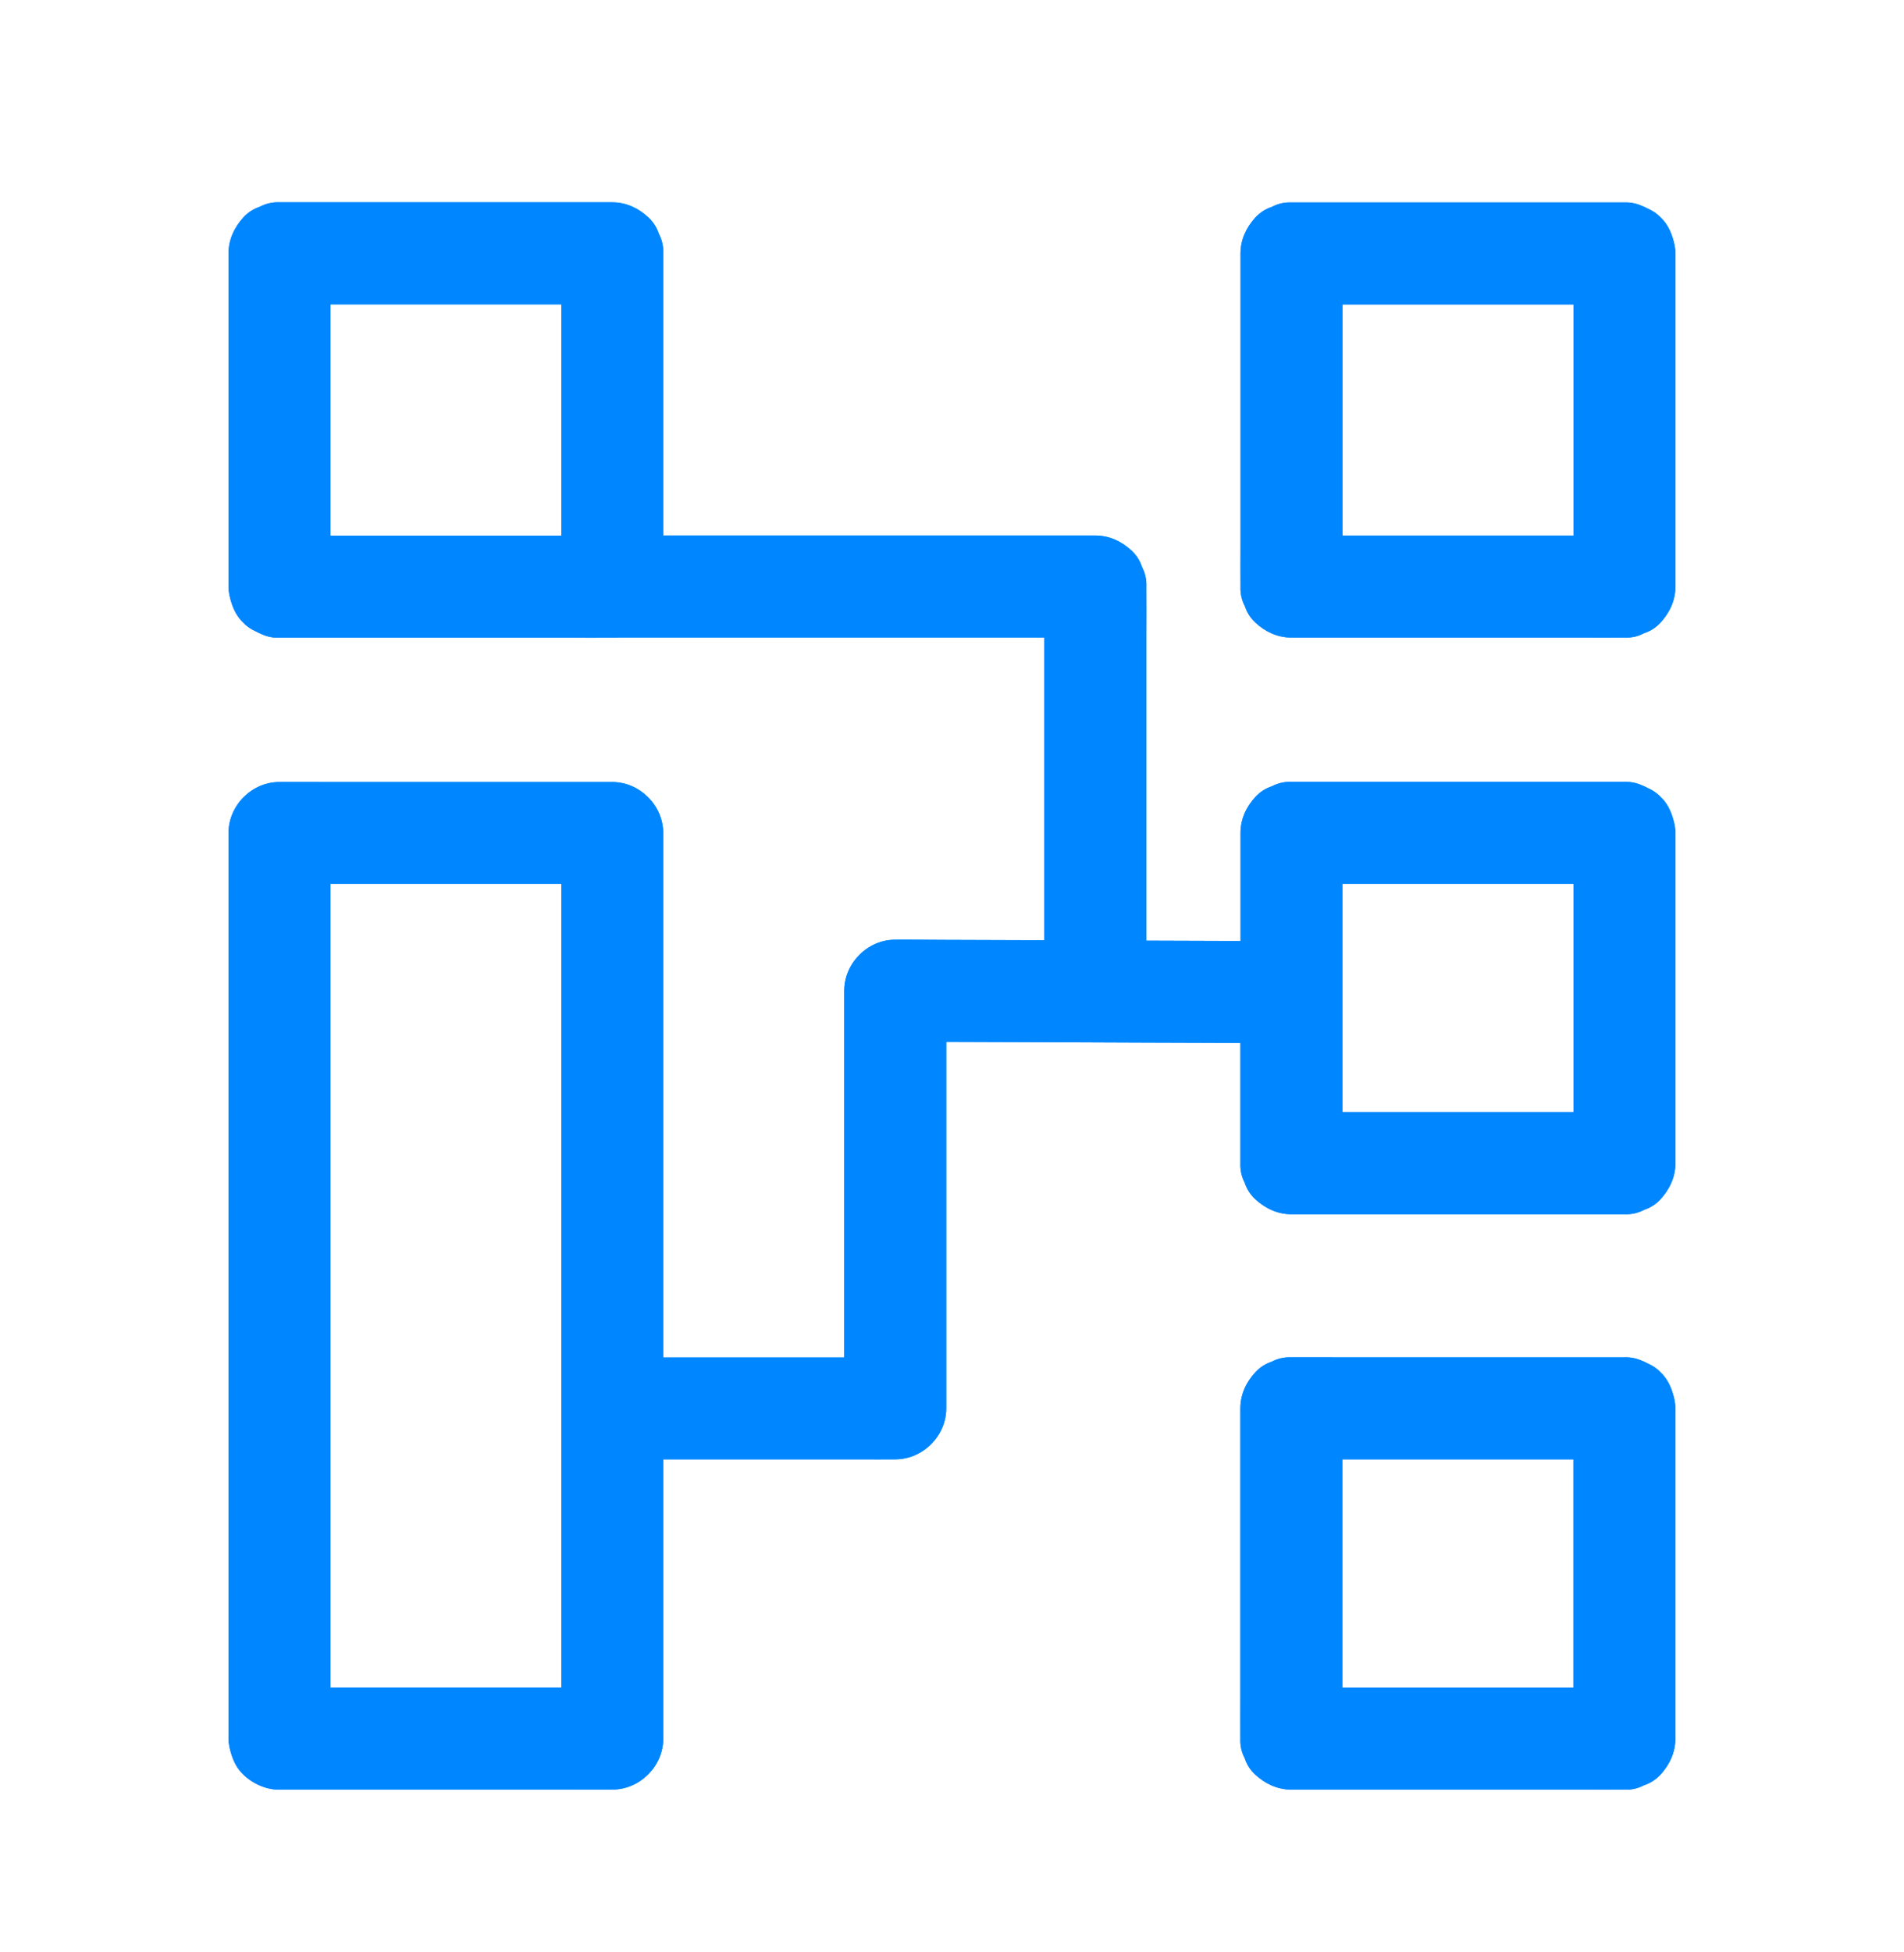
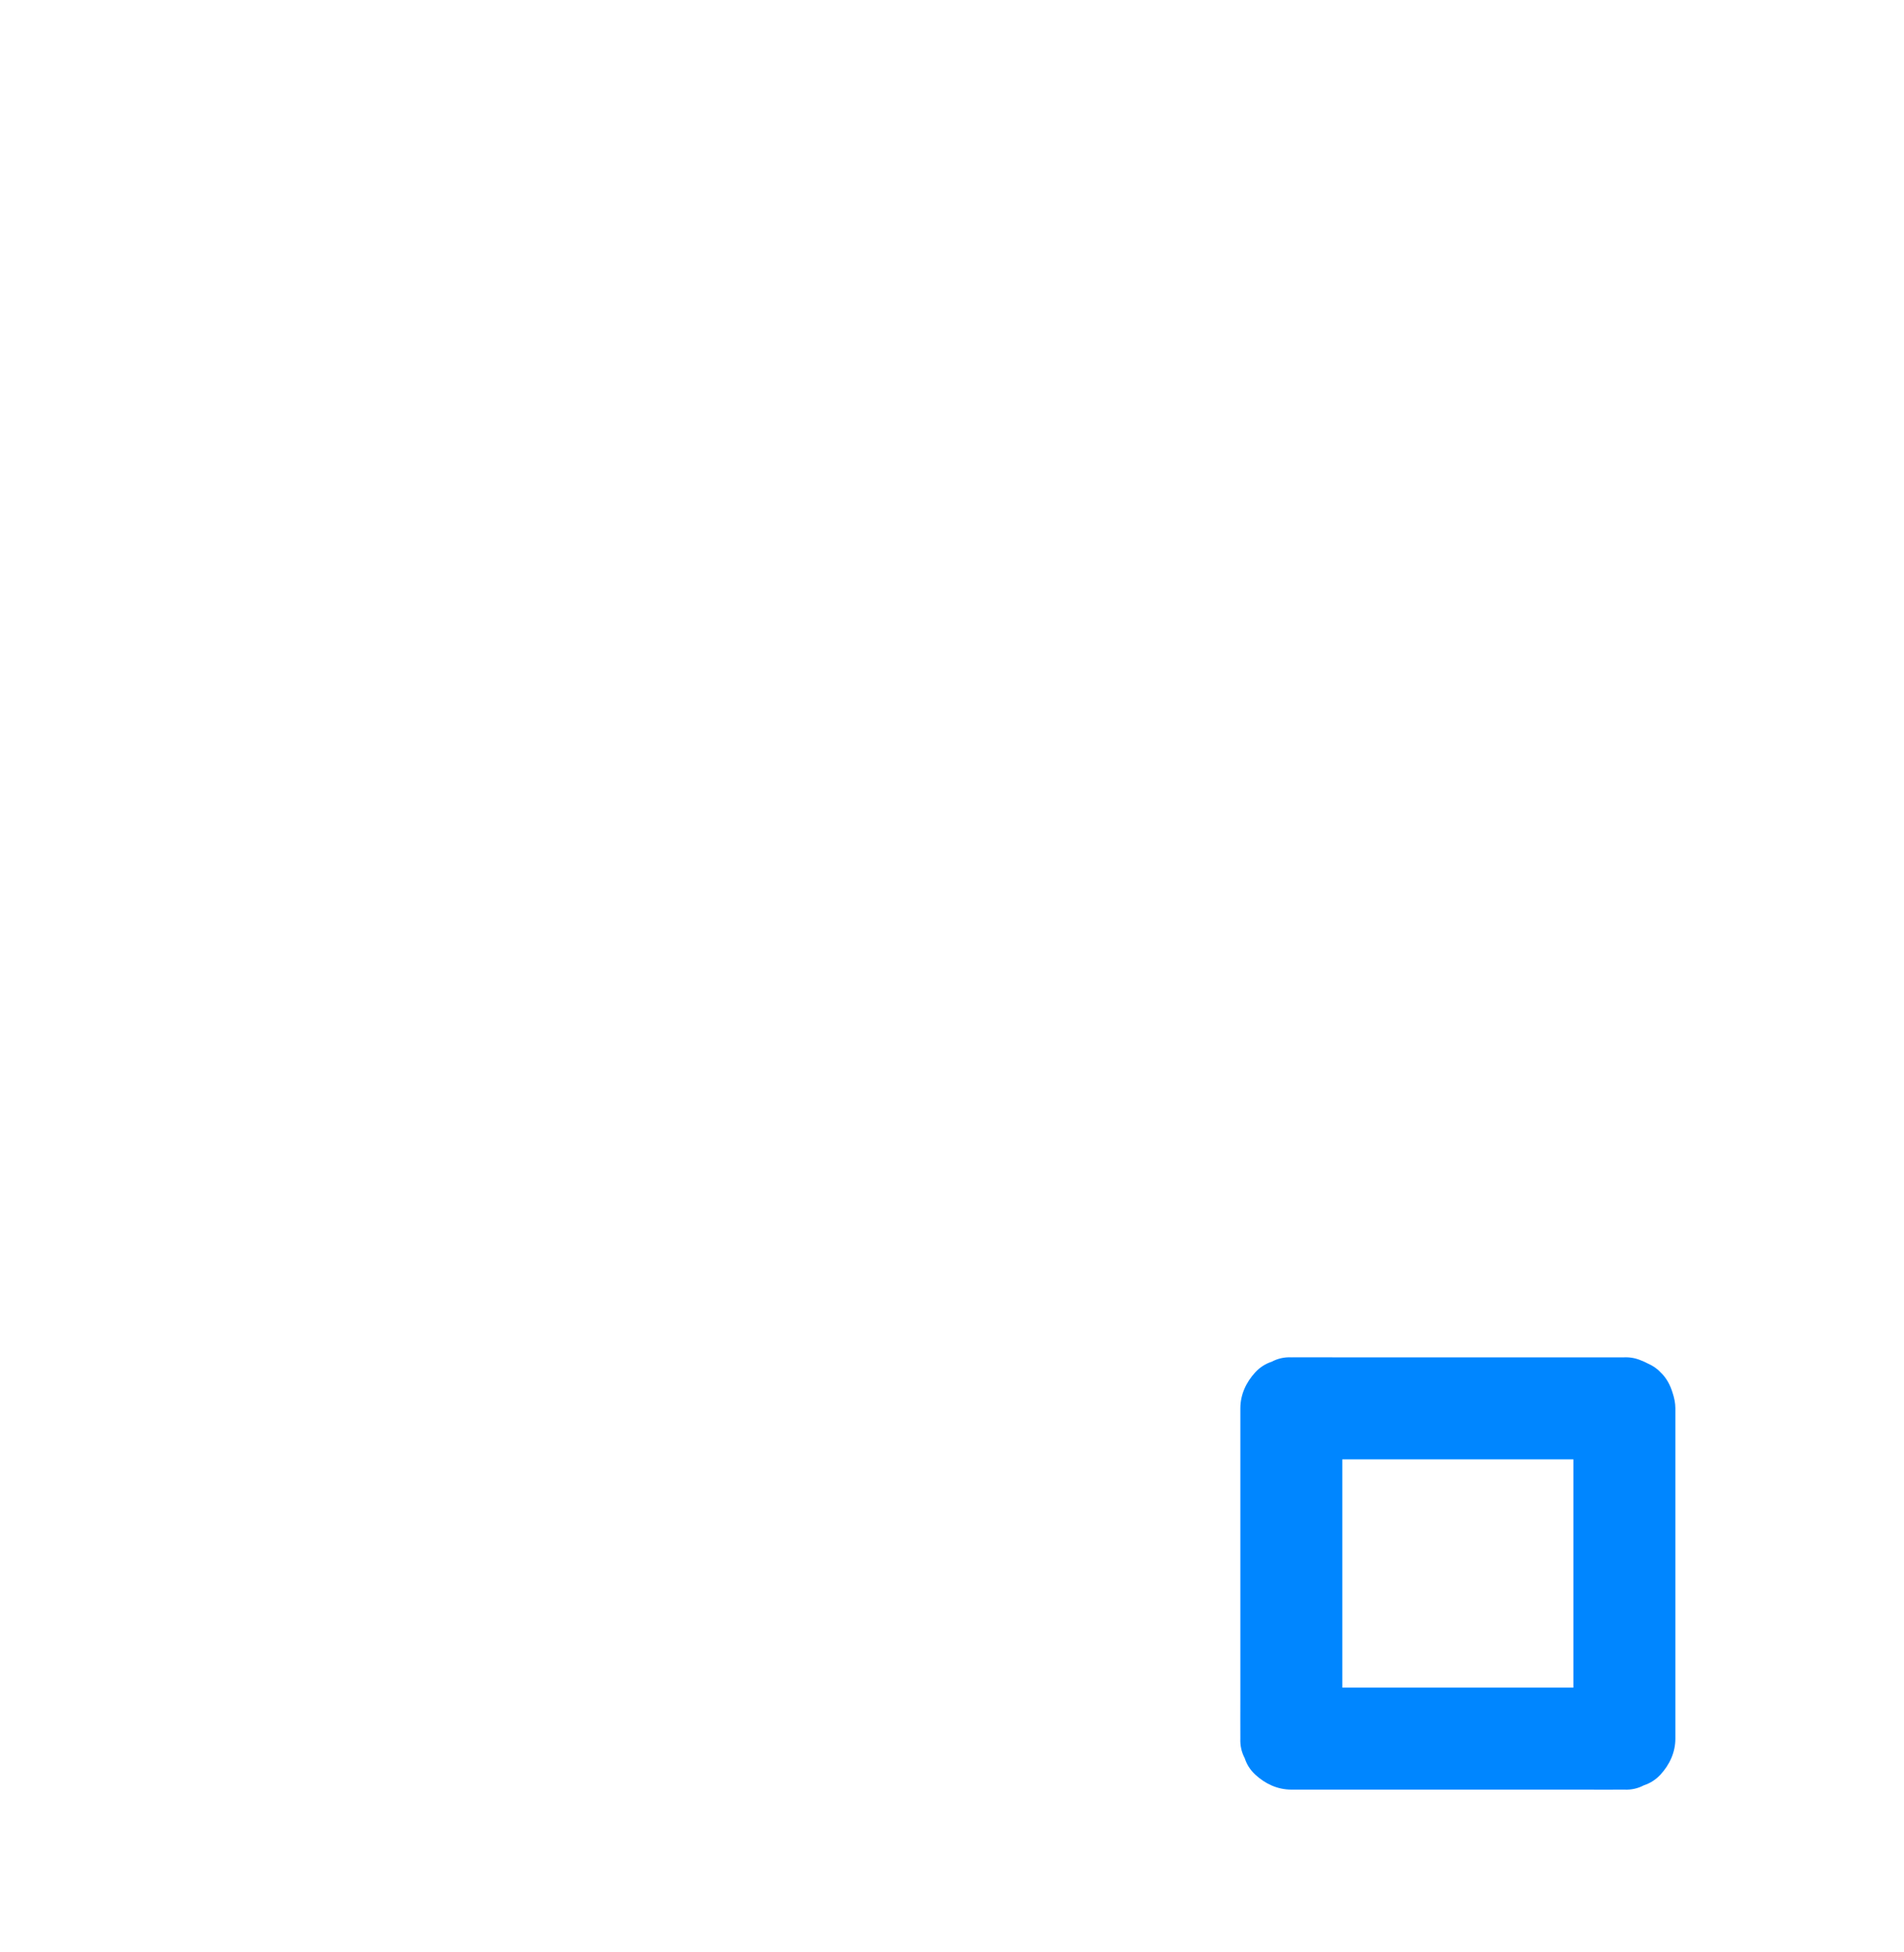
<svg xmlns="http://www.w3.org/2000/svg" width="40" height="41" viewBox="0 0 40 41" fill="none">
  <path d="M34.618 28.634C34.576 28.611 34.533 28.591 34.488 28.574C34.374 28.524 34.254 28.499 34.125 28.504H27.989C27.707 28.504 27.424 28.502 27.142 28.504C27.137 28.504 27.134 28.504 27.13 28.504C26.982 28.497 26.845 28.528 26.717 28.596C26.585 28.639 26.469 28.713 26.372 28.818C26.18 29.027 26.058 29.284 26.058 29.576V35.657C26.058 35.938 26.056 36.218 26.058 36.498V36.51C26.052 36.658 26.082 36.795 26.15 36.923C26.193 37.056 26.267 37.171 26.372 37.268C26.581 37.461 26.839 37.582 27.13 37.582H33.265C33.547 37.582 33.831 37.584 34.112 37.582C34.117 37.582 34.12 37.582 34.125 37.582C34.273 37.589 34.41 37.558 34.538 37.49C34.67 37.447 34.785 37.373 34.883 37.268C35.075 37.059 35.197 36.801 35.197 36.51V30.429C35.197 30.148 35.198 29.868 35.197 29.588C35.197 29.583 35.197 29.58 35.197 29.576C35.197 29.466 35.174 29.355 35.138 29.247C35.089 29.086 35.01 28.935 34.884 28.818C34.809 28.736 34.718 28.678 34.619 28.634H34.618ZM29.733 35.44H28.2V30.646H33.054V35.44H29.733Z" fill="#0086FF" />
-   <path d="M26.374 13.075C26.583 13.268 26.84 13.389 27.131 13.389H33.267C33.549 13.389 33.832 13.391 34.114 13.389C34.119 13.389 34.122 13.389 34.126 13.389C34.274 13.396 34.411 13.365 34.539 13.297C34.672 13.254 34.787 13.18 34.884 13.075C35.077 12.866 35.198 12.609 35.198 12.318V6.183C35.198 5.902 35.2 5.618 35.198 5.336C35.198 5.332 35.198 5.329 35.198 5.324C35.198 5.215 35.175 5.104 35.14 4.996C35.09 4.834 35.012 4.683 34.886 4.566C34.81 4.485 34.719 4.426 34.621 4.383C34.579 4.36 34.536 4.34 34.491 4.323C34.377 4.272 34.257 4.248 34.128 4.252H27.992C27.71 4.252 27.427 4.251 27.145 4.252C27.14 4.252 27.137 4.252 27.133 4.252C26.985 4.246 26.848 4.277 26.72 4.345C26.588 4.388 26.472 4.462 26.375 4.566C26.183 4.776 26.061 5.033 26.061 5.324V11.458C26.061 11.74 26.058 12.023 26.061 12.305V12.318C26.055 12.465 26.086 12.602 26.153 12.73C26.197 12.863 26.27 12.978 26.375 13.075H26.374ZM31.524 6.394H33.056V11.247H28.202V6.394H31.524Z" fill="#0086FF" />
-   <path d="M5.873 37.581H12.003C12.285 37.581 12.568 37.584 12.851 37.581C12.856 37.581 12.859 37.581 12.864 37.581C13.443 37.581 13.934 37.09 13.934 36.51V30.646H18.075C18.316 30.646 18.557 30.649 18.798 30.646C18.801 30.646 18.804 30.646 18.808 30.646C19.387 30.646 19.879 30.155 19.879 29.576V21.878C20.455 21.88 21.031 21.883 21.607 21.884C22.406 21.887 23.205 21.89 24.005 21.894C24.69 21.897 25.374 21.898 26.059 21.901V23.574C26.059 23.854 26.058 24.134 26.059 24.415V24.427C26.053 24.575 26.084 24.712 26.151 24.84C26.195 24.972 26.268 25.088 26.373 25.185C26.583 25.377 26.84 25.499 27.131 25.499H33.267C33.548 25.499 33.832 25.5 34.114 25.499C34.118 25.499 34.121 25.499 34.126 25.499C34.274 25.505 34.411 25.474 34.539 25.407C34.671 25.363 34.787 25.29 34.884 25.185C35.076 24.975 35.198 24.718 35.198 24.427V18.345C35.198 18.065 35.199 17.785 35.198 17.504C35.198 17.5 35.198 17.497 35.198 17.492C35.198 17.383 35.175 17.272 35.139 17.164C35.09 17.002 35.011 16.851 34.885 16.734C34.81 16.653 34.719 16.594 34.62 16.551C34.579 16.528 34.536 16.508 34.491 16.491C34.377 16.44 34.257 16.416 34.127 16.42H27.992C27.71 16.42 27.427 16.419 27.145 16.42C27.14 16.42 27.137 16.42 27.133 16.42C26.985 16.414 26.848 16.445 26.72 16.513C26.587 16.556 26.472 16.63 26.375 16.734C26.182 16.944 26.061 17.201 26.061 17.492V19.761C25.471 19.759 24.883 19.756 24.293 19.755C24.223 19.755 24.152 19.755 24.083 19.755V13.36C24.083 13.017 24.086 12.675 24.083 12.331C24.083 12.327 24.083 12.322 24.083 12.317C24.089 12.17 24.058 12.033 23.991 11.905C23.948 11.772 23.874 11.657 23.769 11.56C23.56 11.367 23.302 11.246 23.011 11.246H13.933V6.182C13.933 5.898 13.934 5.617 13.933 5.333C13.933 5.329 13.933 5.326 13.933 5.321C13.939 5.173 13.908 5.036 13.84 4.908C13.797 4.776 13.723 4.66 13.618 4.563C13.412 4.371 13.153 4.249 12.864 4.249H6.73C6.449 4.249 6.168 4.249 5.886 4.249C5.881 4.249 5.878 4.249 5.873 4.249C5.726 4.243 5.588 4.274 5.461 4.341C5.328 4.385 5.213 4.458 5.116 4.563C4.923 4.773 4.801 5.031 4.801 5.321V11.46C4.801 11.742 4.801 12.025 4.801 12.308V12.32C4.801 12.43 4.825 12.541 4.86 12.649C4.909 12.81 4.988 12.961 5.114 13.078C5.19 13.16 5.28 13.218 5.379 13.261C5.421 13.285 5.464 13.305 5.508 13.322C5.622 13.372 5.742 13.397 5.872 13.392H12.006C12.288 13.392 12.57 13.394 12.85 13.392C12.854 13.392 12.858 13.392 12.862 13.392C12.904 13.394 12.942 13.392 12.982 13.388H21.939V19.745C21.924 19.745 21.907 19.745 21.892 19.745C21.203 19.742 20.513 19.741 19.825 19.738C19.491 19.738 19.155 19.731 18.821 19.734C18.816 19.734 18.811 19.734 18.807 19.734C18.228 19.733 17.736 20.227 17.736 20.805V28.507H13.933V18.265C13.933 18.019 13.934 17.772 13.933 17.526C13.933 17.515 13.933 17.504 13.933 17.494C13.933 16.915 13.441 16.423 12.862 16.423H6.734C6.452 16.423 6.169 16.42 5.886 16.423C5.881 16.423 5.878 16.423 5.873 16.423C5.294 16.42 4.801 16.912 4.801 17.491V35.737C4.801 35.984 4.8 36.23 4.801 36.477C4.801 36.487 4.801 36.498 4.801 36.509C4.801 36.618 4.825 36.729 4.86 36.837C4.909 36.999 4.988 37.15 5.114 37.267C5.3 37.453 5.604 37.592 5.872 37.581H5.873ZM31.523 18.561H33.056V23.355H28.201V18.561H31.523ZM8.479 11.249H6.944V6.391H11.792V11.249H8.478H8.479ZM10.253 18.561H11.793V35.439H6.944V18.561H10.252H10.253Z" fill="#0086FF" />
-   <path d="M34.618 28.634C34.576 28.611 34.533 28.591 34.488 28.574C34.374 28.524 34.254 28.499 34.125 28.504H27.989C27.707 28.504 27.424 28.502 27.142 28.504C27.137 28.504 27.134 28.504 27.13 28.504C26.982 28.497 26.845 28.528 26.717 28.596C26.585 28.639 26.469 28.713 26.372 28.818C26.18 29.027 26.058 29.284 26.058 29.576V35.657C26.058 35.938 26.056 36.218 26.058 36.498V36.51C26.052 36.658 26.082 36.795 26.15 36.923C26.193 37.056 26.267 37.171 26.372 37.268C26.581 37.461 26.839 37.582 27.13 37.582H33.265C33.547 37.582 33.831 37.584 34.112 37.582C34.117 37.582 34.12 37.582 34.125 37.582C34.273 37.589 34.41 37.558 34.538 37.49C34.67 37.447 34.785 37.373 34.883 37.268C35.075 37.059 35.197 36.801 35.197 36.51V30.429C35.197 30.148 35.198 29.868 35.197 29.588C35.197 29.583 35.197 29.58 35.197 29.576C35.197 29.466 35.174 29.355 35.138 29.247C35.089 29.086 35.01 28.935 34.884 28.818C34.809 28.736 34.718 28.678 34.619 28.634H34.618ZM29.733 35.44H28.2V30.646H33.054V35.44H29.733Z" fill="#0086FF" />
-   <path d="M26.374 13.075C26.583 13.268 26.84 13.389 27.131 13.389H33.267C33.549 13.389 33.832 13.391 34.114 13.389C34.119 13.389 34.122 13.389 34.126 13.389C34.274 13.396 34.411 13.365 34.539 13.297C34.672 13.254 34.787 13.18 34.884 13.075C35.077 12.866 35.198 12.609 35.198 12.318V6.183C35.198 5.902 35.2 5.618 35.198 5.336C35.198 5.332 35.198 5.329 35.198 5.324C35.198 5.215 35.175 5.104 35.14 4.996C35.09 4.834 35.012 4.683 34.886 4.566C34.81 4.485 34.719 4.426 34.621 4.383C34.579 4.36 34.536 4.34 34.491 4.323C34.377 4.272 34.257 4.248 34.128 4.252H27.992C27.71 4.252 27.427 4.251 27.145 4.252C27.14 4.252 27.137 4.252 27.133 4.252C26.985 4.246 26.848 4.277 26.72 4.345C26.588 4.388 26.472 4.462 26.375 4.566C26.183 4.776 26.061 5.033 26.061 5.324V11.458C26.061 11.74 26.058 12.023 26.061 12.305V12.318C26.055 12.465 26.086 12.602 26.153 12.73C26.197 12.863 26.27 12.978 26.375 13.075H26.374ZM31.524 6.394H33.056V11.247H28.202V6.394H31.524Z" fill="#0086FF" />
-   <path d="M5.873 37.581H12.003C12.285 37.581 12.568 37.584 12.851 37.581C12.856 37.581 12.859 37.581 12.864 37.581C13.443 37.581 13.934 37.09 13.934 36.51V30.646H18.075C18.316 30.646 18.557 30.649 18.798 30.646C18.801 30.646 18.804 30.646 18.808 30.646C19.387 30.646 19.879 30.155 19.879 29.576V21.878C20.455 21.88 21.031 21.883 21.607 21.884C22.406 21.887 23.205 21.89 24.005 21.894C24.69 21.897 25.374 21.898 26.059 21.901V23.574C26.059 23.854 26.058 24.134 26.059 24.415V24.427C26.053 24.575 26.084 24.712 26.151 24.84C26.195 24.972 26.268 25.088 26.373 25.185C26.583 25.377 26.84 25.499 27.131 25.499H33.267C33.548 25.499 33.832 25.5 34.114 25.499C34.118 25.499 34.121 25.499 34.126 25.499C34.274 25.505 34.411 25.474 34.539 25.407C34.671 25.363 34.787 25.29 34.884 25.185C35.076 24.975 35.198 24.718 35.198 24.427V18.345C35.198 18.065 35.199 17.785 35.198 17.504C35.198 17.5 35.198 17.497 35.198 17.492C35.198 17.383 35.175 17.272 35.139 17.164C35.09 17.002 35.011 16.851 34.885 16.734C34.81 16.653 34.719 16.594 34.62 16.551C34.579 16.528 34.536 16.508 34.491 16.491C34.377 16.44 34.257 16.416 34.127 16.42H27.992C27.71 16.42 27.427 16.419 27.145 16.42C27.14 16.42 27.137 16.42 27.133 16.42C26.985 16.414 26.848 16.445 26.72 16.513C26.587 16.556 26.472 16.63 26.375 16.734C26.182 16.944 26.061 17.201 26.061 17.492V19.761C25.471 19.759 24.883 19.756 24.293 19.755C24.223 19.755 24.152 19.755 24.083 19.755V13.36C24.083 13.017 24.086 12.675 24.083 12.331C24.083 12.327 24.083 12.322 24.083 12.317C24.089 12.17 24.058 12.033 23.991 11.905C23.948 11.772 23.874 11.657 23.769 11.56C23.56 11.367 23.302 11.246 23.011 11.246H13.933V6.182C13.933 5.898 13.934 5.617 13.933 5.333C13.933 5.329 13.933 5.326 13.933 5.321C13.939 5.173 13.908 5.036 13.84 4.908C13.797 4.776 13.723 4.66 13.618 4.563C13.412 4.371 13.153 4.249 12.864 4.249H6.73C6.449 4.249 6.168 4.249 5.886 4.249C5.881 4.249 5.878 4.249 5.873 4.249C5.726 4.243 5.588 4.274 5.461 4.341C5.328 4.385 5.213 4.458 5.116 4.563C4.923 4.773 4.801 5.031 4.801 5.321V11.46C4.801 11.742 4.801 12.025 4.801 12.308V12.32C4.801 12.43 4.825 12.541 4.86 12.649C4.909 12.81 4.988 12.961 5.114 13.078C5.19 13.16 5.28 13.218 5.379 13.261C5.421 13.285 5.464 13.305 5.508 13.322C5.622 13.372 5.742 13.397 5.872 13.392H12.006C12.288 13.392 12.57 13.394 12.85 13.392C12.854 13.392 12.858 13.392 12.862 13.392C12.904 13.394 12.942 13.392 12.982 13.388H21.939V19.745C21.924 19.745 21.907 19.745 21.892 19.745C21.203 19.742 20.513 19.741 19.825 19.738C19.491 19.738 19.155 19.731 18.821 19.734C18.816 19.734 18.811 19.734 18.807 19.734C18.228 19.733 17.736 20.227 17.736 20.805V28.507H13.933V18.265C13.933 18.019 13.934 17.772 13.933 17.526C13.933 17.515 13.933 17.504 13.933 17.494C13.933 16.915 13.441 16.423 12.862 16.423H6.734C6.452 16.423 6.169 16.42 5.886 16.423C5.881 16.423 5.878 16.423 5.873 16.423C5.294 16.42 4.801 16.912 4.801 17.491V35.737C4.801 35.984 4.8 36.23 4.801 36.477C4.801 36.487 4.801 36.498 4.801 36.509C4.801 36.618 4.825 36.729 4.86 36.837C4.909 36.999 4.988 37.15 5.114 37.267C5.3 37.453 5.604 37.592 5.872 37.581H5.873ZM31.523 18.561H33.056V23.355H28.201V18.561H31.523ZM8.479 11.249H6.944V6.391H11.792V11.249H8.478H8.479ZM10.253 18.561H11.793V35.439H6.944V18.561H10.252H10.253Z" fill="#0086FF" />
</svg>